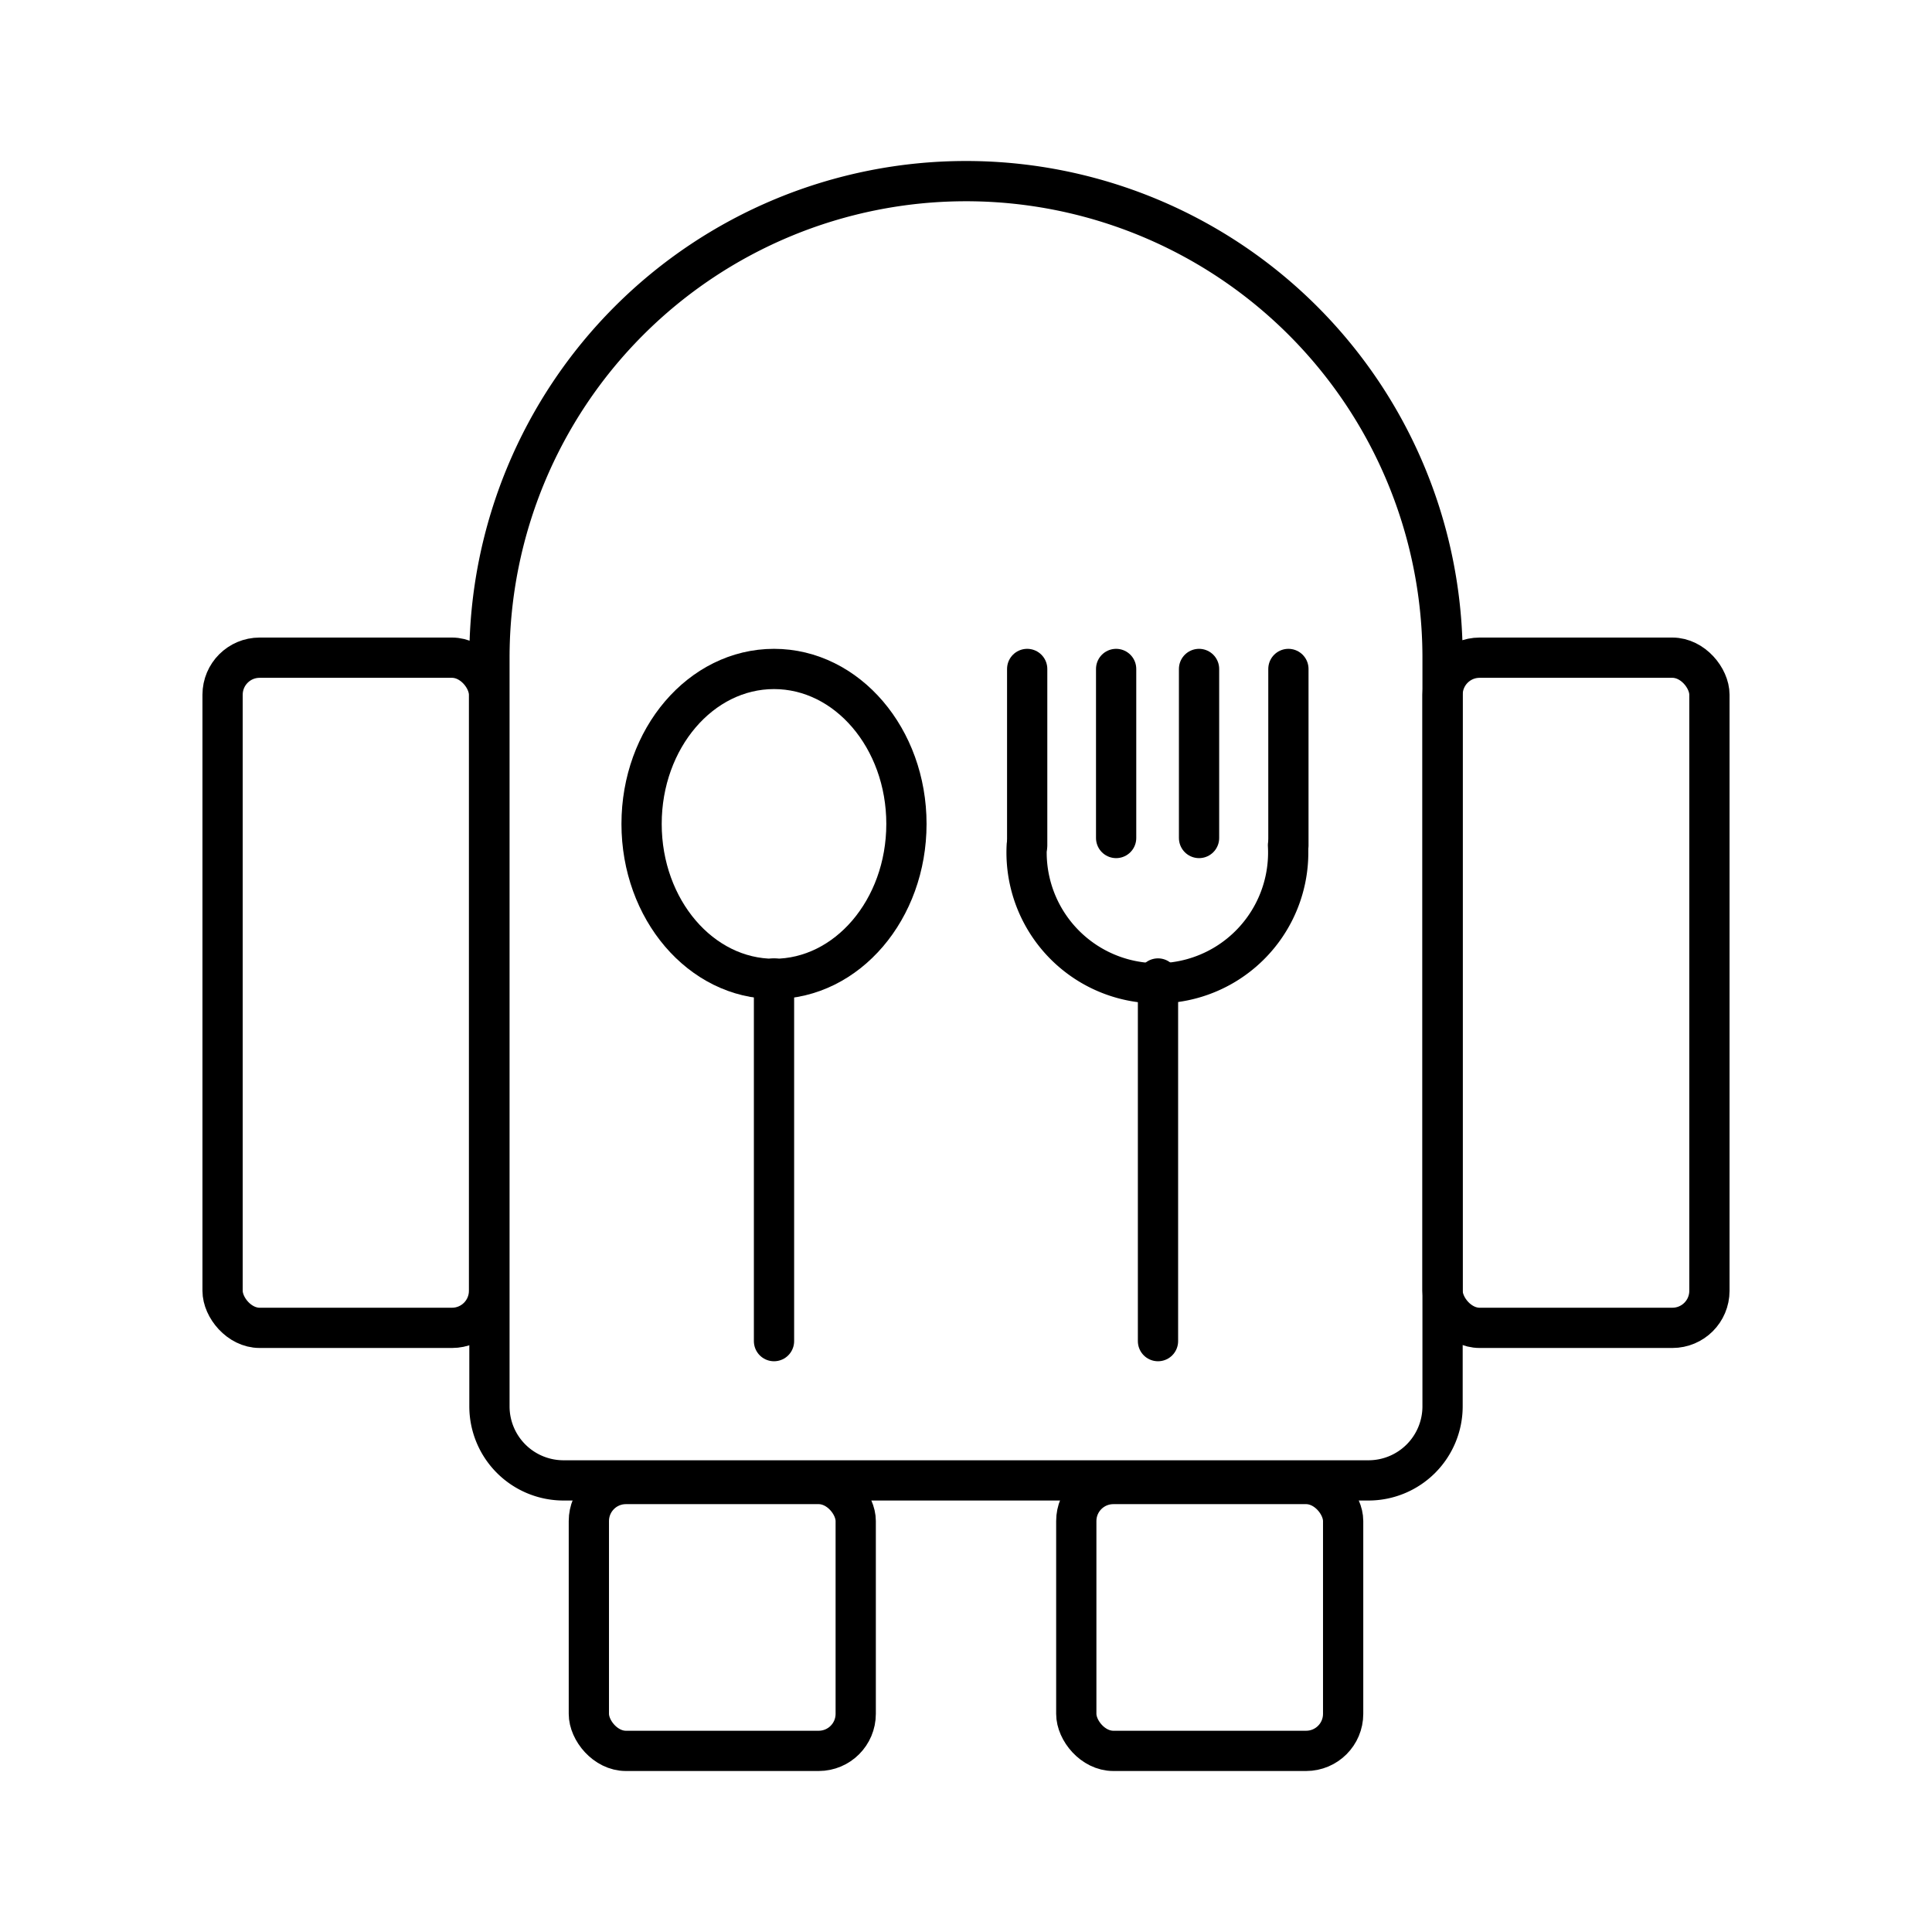
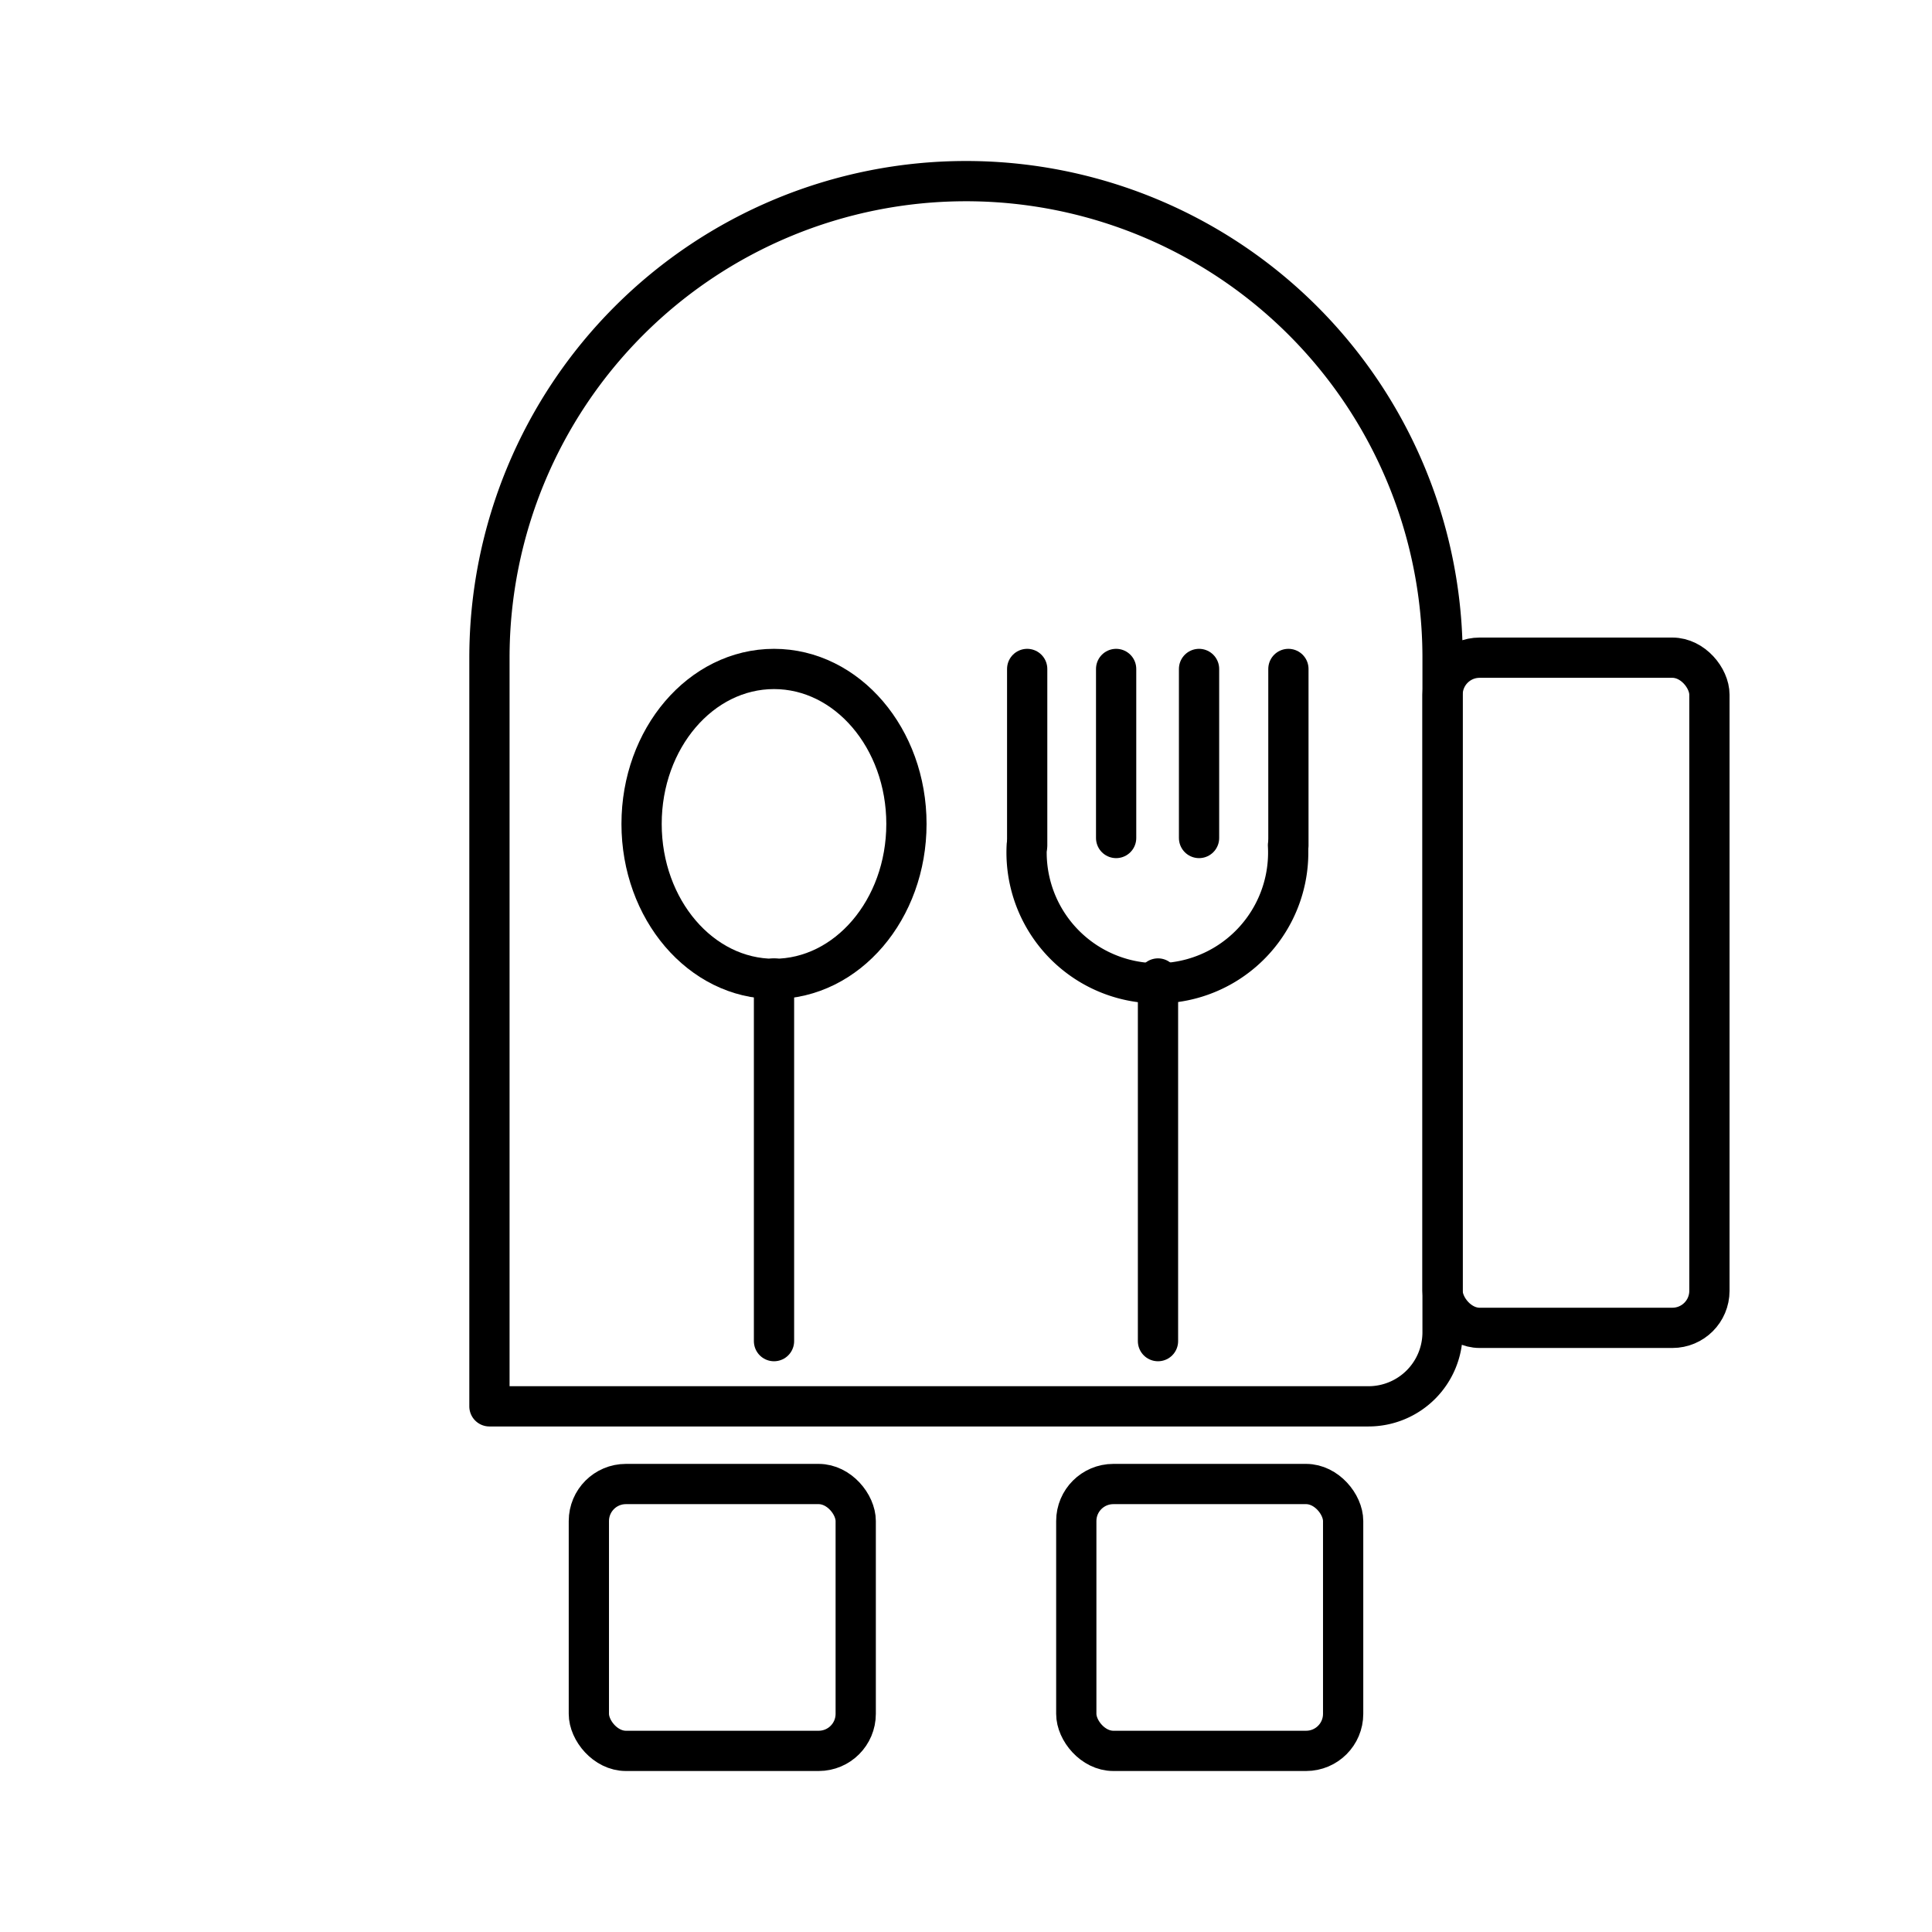
<svg xmlns="http://www.w3.org/2000/svg" width="800px" height="800px" viewBox="0 0 48 48">
  <defs>
    <style>.a{fill:none;stroke:#000000;stroke-linecap:round;stroke-linejoin:round;}</style>
  </defs>
-   <path class="a" d="M24,4.5A11.84,11.84,0,0,0,12.16,16.34v18.6A1.84,1.84,0,0,0,14,36.78H34a1.84,1.84,0,0,0,1.84-1.84V16.34A11.84,11.84,0,0,0,24,4.5Z" />
-   <rect class="a" x="5.53" y="16.34" width="6.62" height="16.65" rx="0.92" />
+   <path class="a" d="M24,4.5A11.84,11.84,0,0,0,12.16,16.34v18.6H34a1.84,1.84,0,0,0,1.84-1.84V16.34A11.84,11.84,0,0,0,24,4.5Z" />
  <rect class="a" x="35.84" y="16.34" width="6.63" height="16.65" rx="0.92" />
  <rect class="a" x="14.63" y="36.87" width="6.63" height="6.63" rx="0.92" />
  <rect class="a" x="26.74" y="36.87" width="6.63" height="6.63" rx="0.92" />
  <line class="a" x1="27.73" y1="20.82" x2="27.73" y2="16.62" />
  <line class="a" x1="25.52" y1="21.01" x2="25.52" y2="16.62" />
  <line class="a" x1="29.79" y1="20.82" x2="29.79" y2="16.62" />
  <line class="a" x1="32.01" y1="21.01" x2="32.01" y2="16.62" />
  <path class="a" d="M32,21a3.25,3.25,0,1,1-6.49,0" />
  <ellipse class="a" cx="19.23" cy="20.47" rx="3.29" ry="3.85" />
  <line class="a" x1="19.23" y1="33.32" x2="19.23" y2="24.31" />
  <line class="a" x1="28.77" y1="33.32" x2="28.77" y2="24.31" />
</svg>